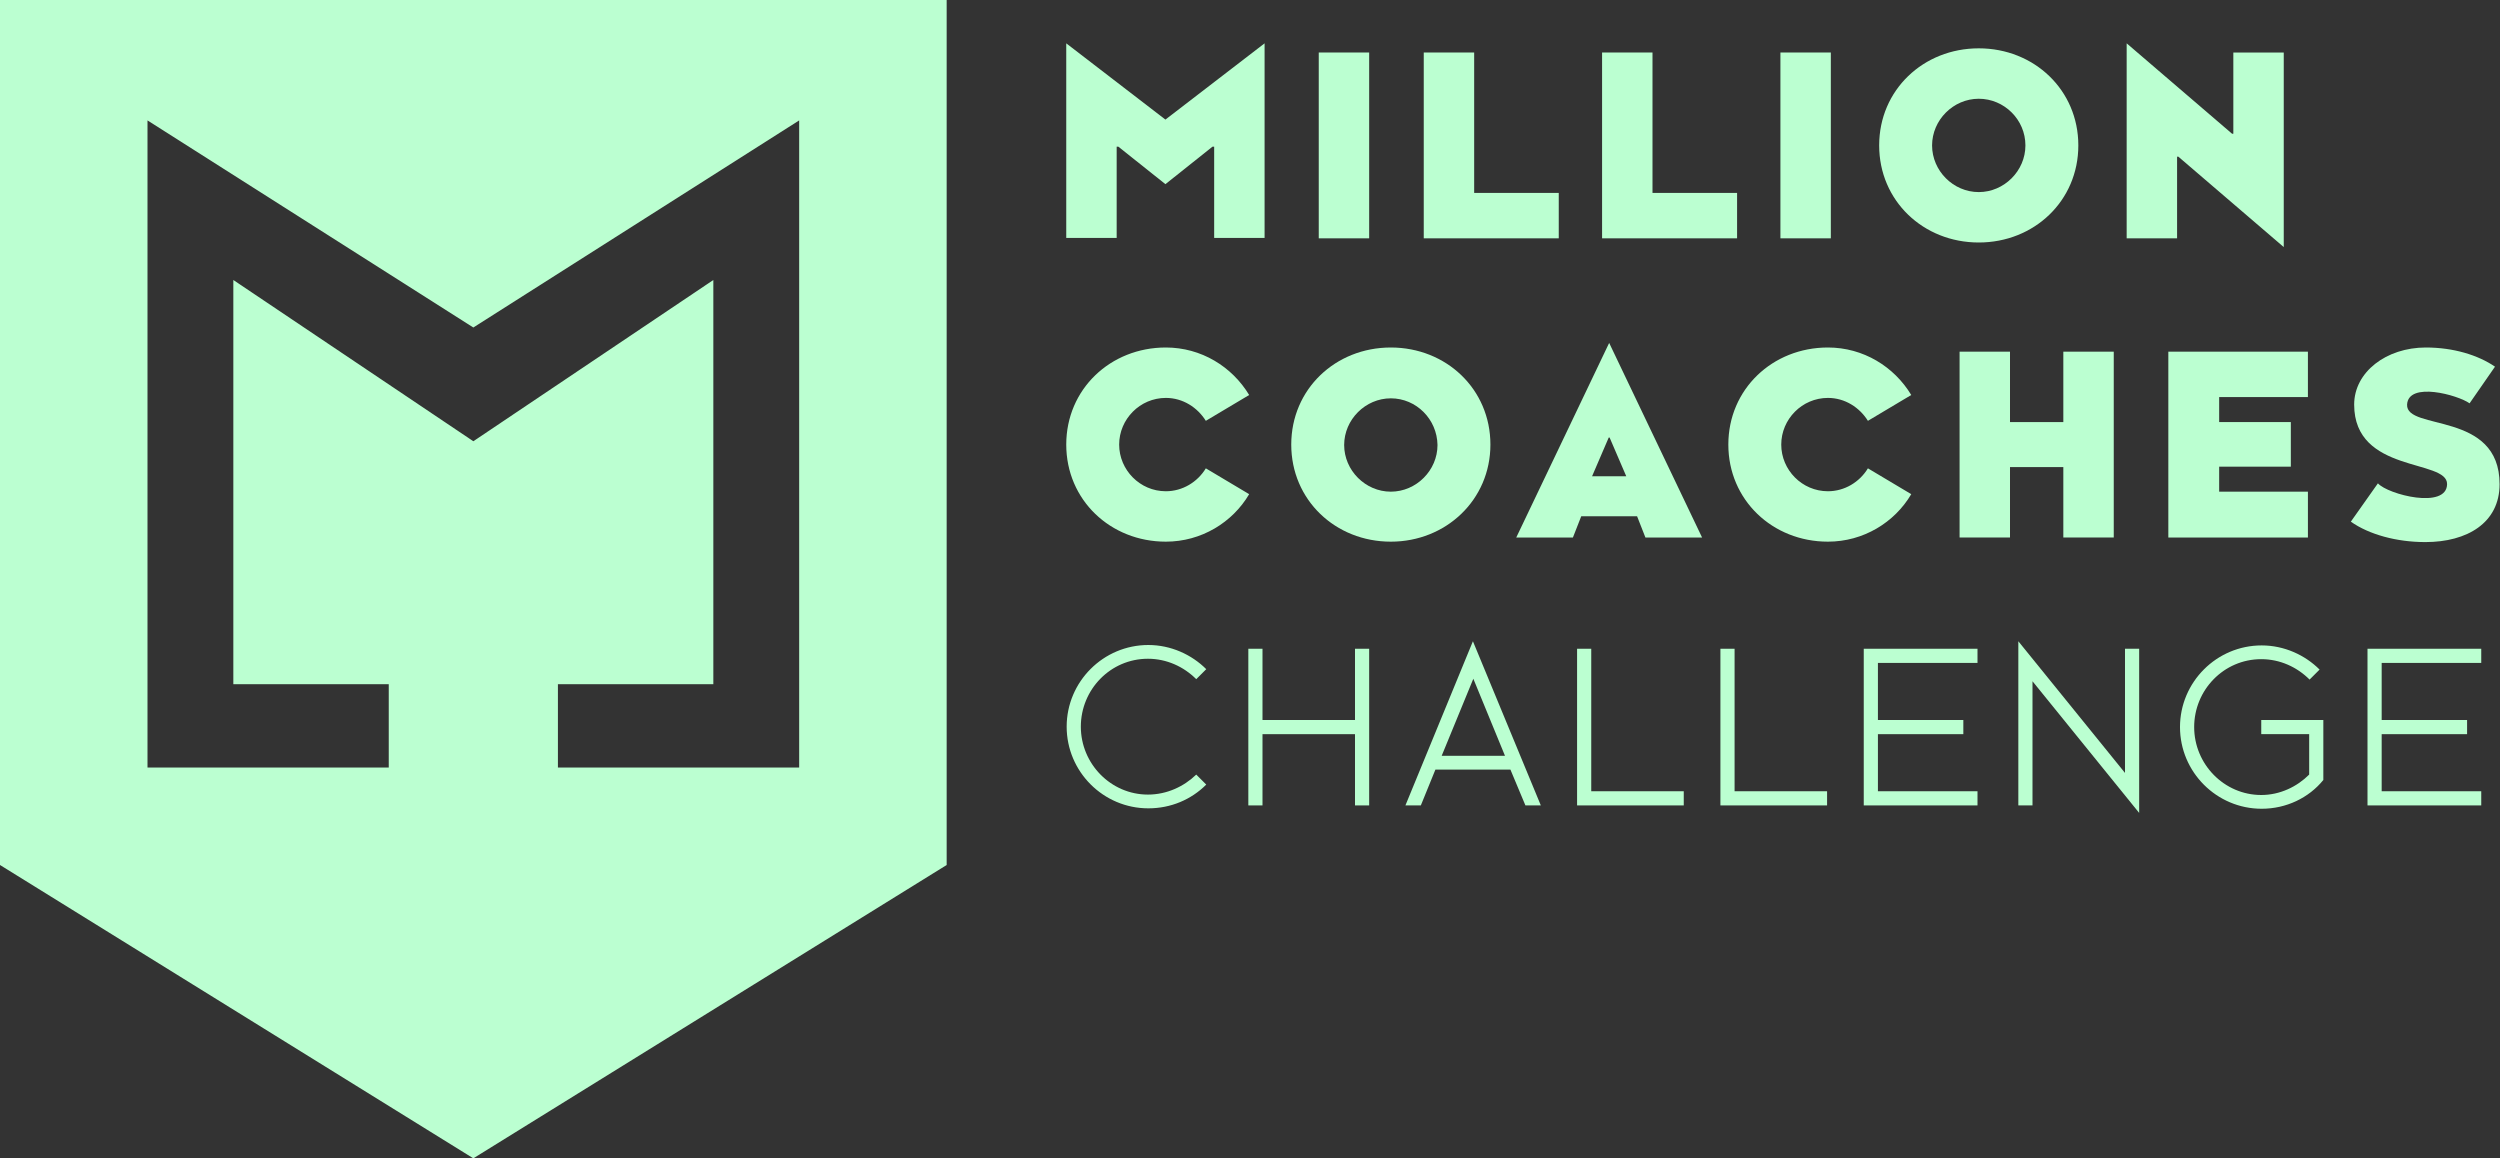
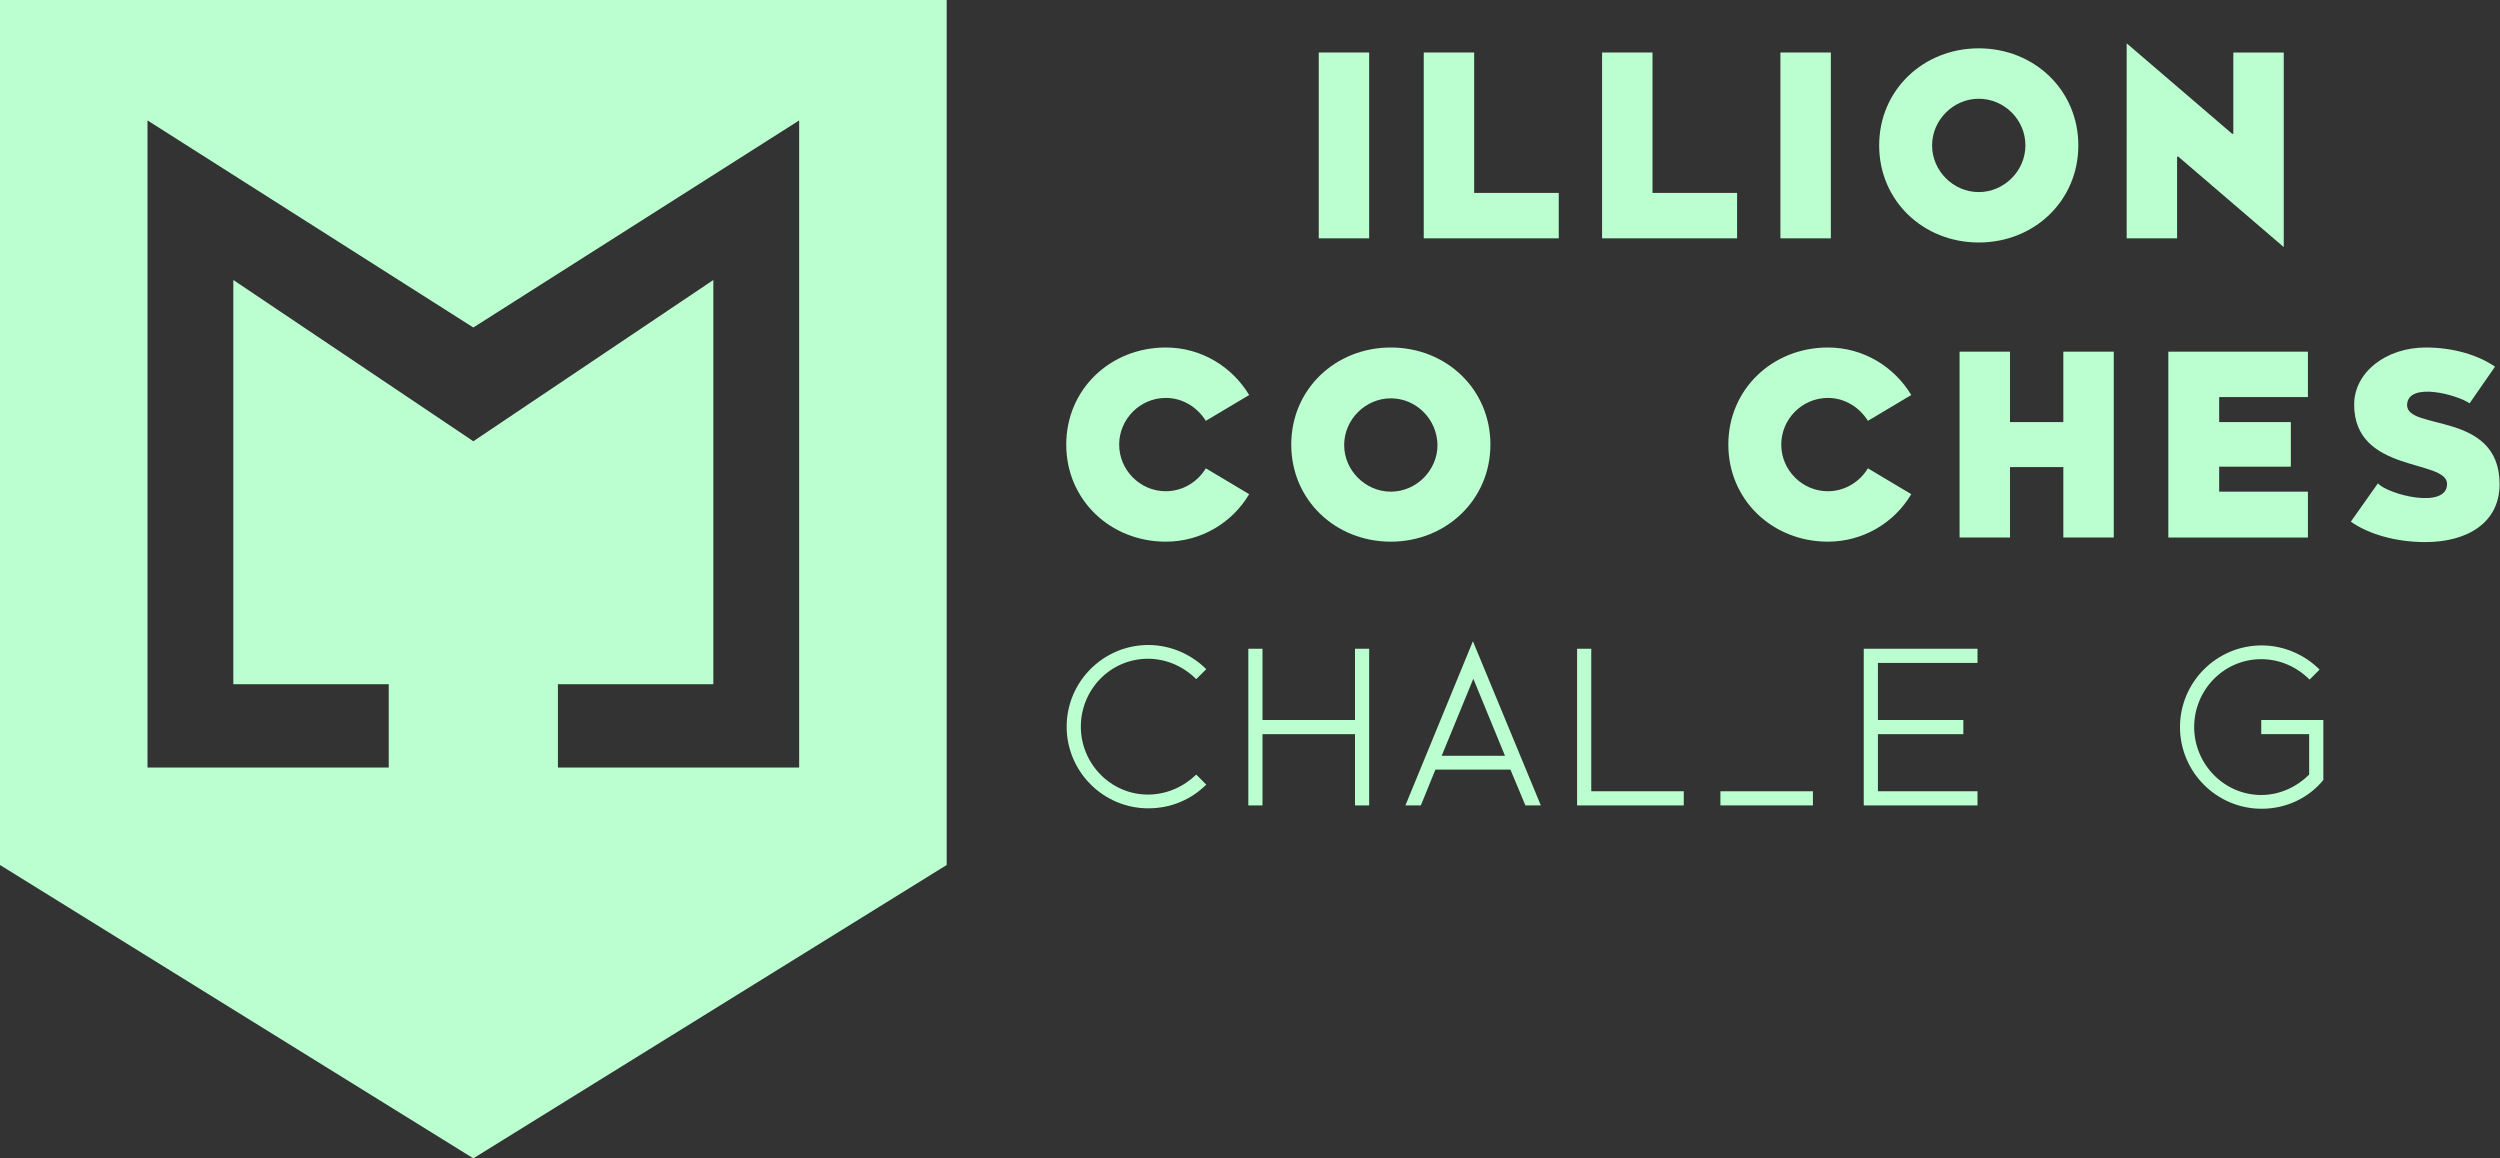
<svg xmlns="http://www.w3.org/2000/svg" version="1.1" viewBox="0 0 600 278">
  <rect x="0" y="0" width="600" height="278" fill="#333333" stroke="none" />
  <style type="text/css">
    
    .st0{fill:#BBFFD1;}
  </style>
  <g>
-     <path class="st0" d="M279.7,28.7l23.8-18.3v46.7h-12.1V35.2H291l-11.3,9l-11.3-9H268v21.9h-12.1V10.4L279.7,28.7z" />
    <path class="st0" d="M316.5,12.6h12.1v44.6h-12.1V12.6z" />
    <path class="st0" d="M374.1,57.2h-32.4V12.6h12.1v33.7h20.3V57.2z" />
    <path class="st0" d="M416.9,57.2h-32.4V12.6h12.1v33.7h20.3V57.2z" />
    <path class="st0" d="M427.3,12.6h12.1v44.6h-12.1V12.6z" />
    <path class="st0" d="M474.9,58.2c-13.3,0-23.9-10-23.9-23.3s10.6-23.3,23.9-23.3c13.3,0,23.9,10,23.9,23.3S488.2,58.2,474.9,58.2z       M474.9,23.7c-6.1,0-11.2,5.1-11.2,11.2c0,6.1,5.1,11.2,11.2,11.2c6.1,0,11.2-5.1,11.2-11.2C486.1,28.7,481,23.7,474.9,23.7z" />
    <path class="st0" d="M522.8,37.6h-0.3v19.6h-12.1V10.4l25.3,21.7h0.3V12.6h12.1v46.7L522.8,37.6z" />
  </g>
  <g>
    <path class="st0" d="M289.4,101c-2-3.2-5.5-5.5-9.6-5.5c-6.2,0-11.2,5.1-11.2,11.2c0,6.1,5,11.2,11.2,11.2c4,0,7.6-2.2,9.6-5.5       l10.4,6.2c-4,6.8-11.5,11.4-20,11.4c-13.3,0-23.9-10-23.9-23.3c0-13.3,10.6-23.3,23.9-23.3c8.5,0,15.9,4.6,20,11.4L289.4,101z" />
    <path class="st0" d="M333.8,130c-13.3,0-23.9-10-23.9-23.3c0-13.3,10.6-23.3,23.9-23.3c13.3,0,23.9,10,23.9,23.3       C357.7,120,347,130,333.8,130z M333.8,95.6c-6.1,0-11.2,5.1-11.2,11.2c0,6.1,5.1,11.2,11.2,11.2c6.1,0,11.2-5.1,11.2-11.2       C344.9,100.6,339.9,95.6,333.8,95.6z" />
-     <path class="st0" d="M408.5,129h-13.6l-2-5.1h-13.4l-2,5.1h-13.6l22.3-46.7L408.5,129z M386.3,105h-0.2l-4,9.3h8.2L386.3,105z" />
    <path class="st0" d="M448.3,101c-2-3.2-5.5-5.5-9.6-5.5c-6.2,0-11.2,5.1-11.2,11.2c0,6.1,5,11.2,11.2,11.2c4,0,7.6-2.2,9.6-5.5       l10.4,6.2c-4,6.8-11.5,11.4-20,11.4c-13.3,0-23.9-10-23.9-23.3c0-13.3,10.6-23.3,23.9-23.3c8.5,0,15.9,4.6,20,11.4L448.3,101z" />
    <path class="st0" d="M495.2,129v-16.9h-12.8V129h-12.1V84.4h12.1v16.9h12.8V84.4h12.1V129H495.2z" />
    <path class="st0" d="M553.9,118.1V129h-33.5V84.4h33.5v10.9h-21.3v6h17.2v10.7h-17.2v6H553.9z" />
    <path class="st0" d="M592.7,96.8c-2.8-2-14.7-5.3-15,0.3c-0.3,6.4,22.2,1.4,22.2,19.1c0,9.3-7.8,13.9-17.8,13.9       c-6.9,0-13.5-1.8-17.9-4.9l6.5-9.2c2.4,2.7,16.5,6.3,16.6,0.2c0.1-6.1-22.3-2.5-22.3-19.1c0-7.8,7.7-13.7,17.2-13.7       c6.6,0,12.5,1.8,16.6,4.6L592.7,96.8z" />
  </g>
  <g>
    <path class="st0" d="M287.1,163c-3-3-7.1-4.9-11.6-4.9c-9,0-16.1,7.4-16.1,16.3s7.2,16.3,16.1,16.3c4.5,0,8.6-1.9,11.6-4.8l2.4,2.4       c-3.6,3.6-8.5,5.7-13.9,5.7c-10.8,0-19.6-8.8-19.6-19.6s8.8-19.6,19.6-19.6c5.4,0,10.4,2.3,13.9,5.8L287.1,163z" />
    <path class="st0" d="M325.2,193.3v-17.1H303v17.1h-3.4v-37.6h3.4v17.1h22.2v-17.1h3.4v37.6H325.2z" />
    <path class="st0" d="M369.8,193.3h-3.7l-3.6-8.6h-18l-3.5,8.6h-3.7l16.2-39.4L369.8,193.3z M346,181.4h15.2l-7.6-18.5L346,181.4z" />
    <path class="st0" d="M404.1,193.3h-25.6v-37.6h3.4v34.2h22.2V193.3z" />
-     <path class="st0" d="M438.5,193.3h-25.6v-37.6h3.4v34.2h22.2V193.3z" />
+     <path class="st0" d="M438.5,193.3h-25.6v-37.6v34.2h22.2V193.3z" />
    <path class="st0" d="M474.6,189.9v3.4h-27.3v-37.6h27.3v3.4h-23.9v13.7h20.5v3.4h-20.5v13.7H474.6z" />
-     <path class="st0" d="M487.8,163.5v29.8h-3.4v-39.4l25.6,31.6v-29.8h3.4v39.4L487.8,163.5z" />
    <path class="st0" d="M542.8,194.1c-10.8,0-19.6-8.8-19.6-19.6s8.8-19.6,19.6-19.6c5.4,0,10.4,2.3,13.9,5.8l-2.4,2.4       c-3-3-7.1-4.9-11.6-4.9c-9,0-16.1,7.4-16.1,16.3s7.2,16.3,16.1,16.3c4.5,0,8.6-2,11.5-4.9v-9.7h-11.5v-3.4h14.9v14.4       C554.1,191.5,548.7,194.1,542.8,194.1z" />
-     <path class="st0" d="M595.5,189.9v3.4h-27.3v-37.6h27.3v3.4h-23.9v13.7h20.5v3.4h-20.5v13.7H595.5z" />
  </g>
  <path class="st0" d="M0,0v207.6L113.6,278l113.6-70.4V0H0z M191.8,184.2h-57.9v-20h37.3v-97l-57.6,38.7L56,67.2v97h37.3v20H35.4     V28.9l78.2,49.7l78.2-49.7V184.2z" />
</svg>